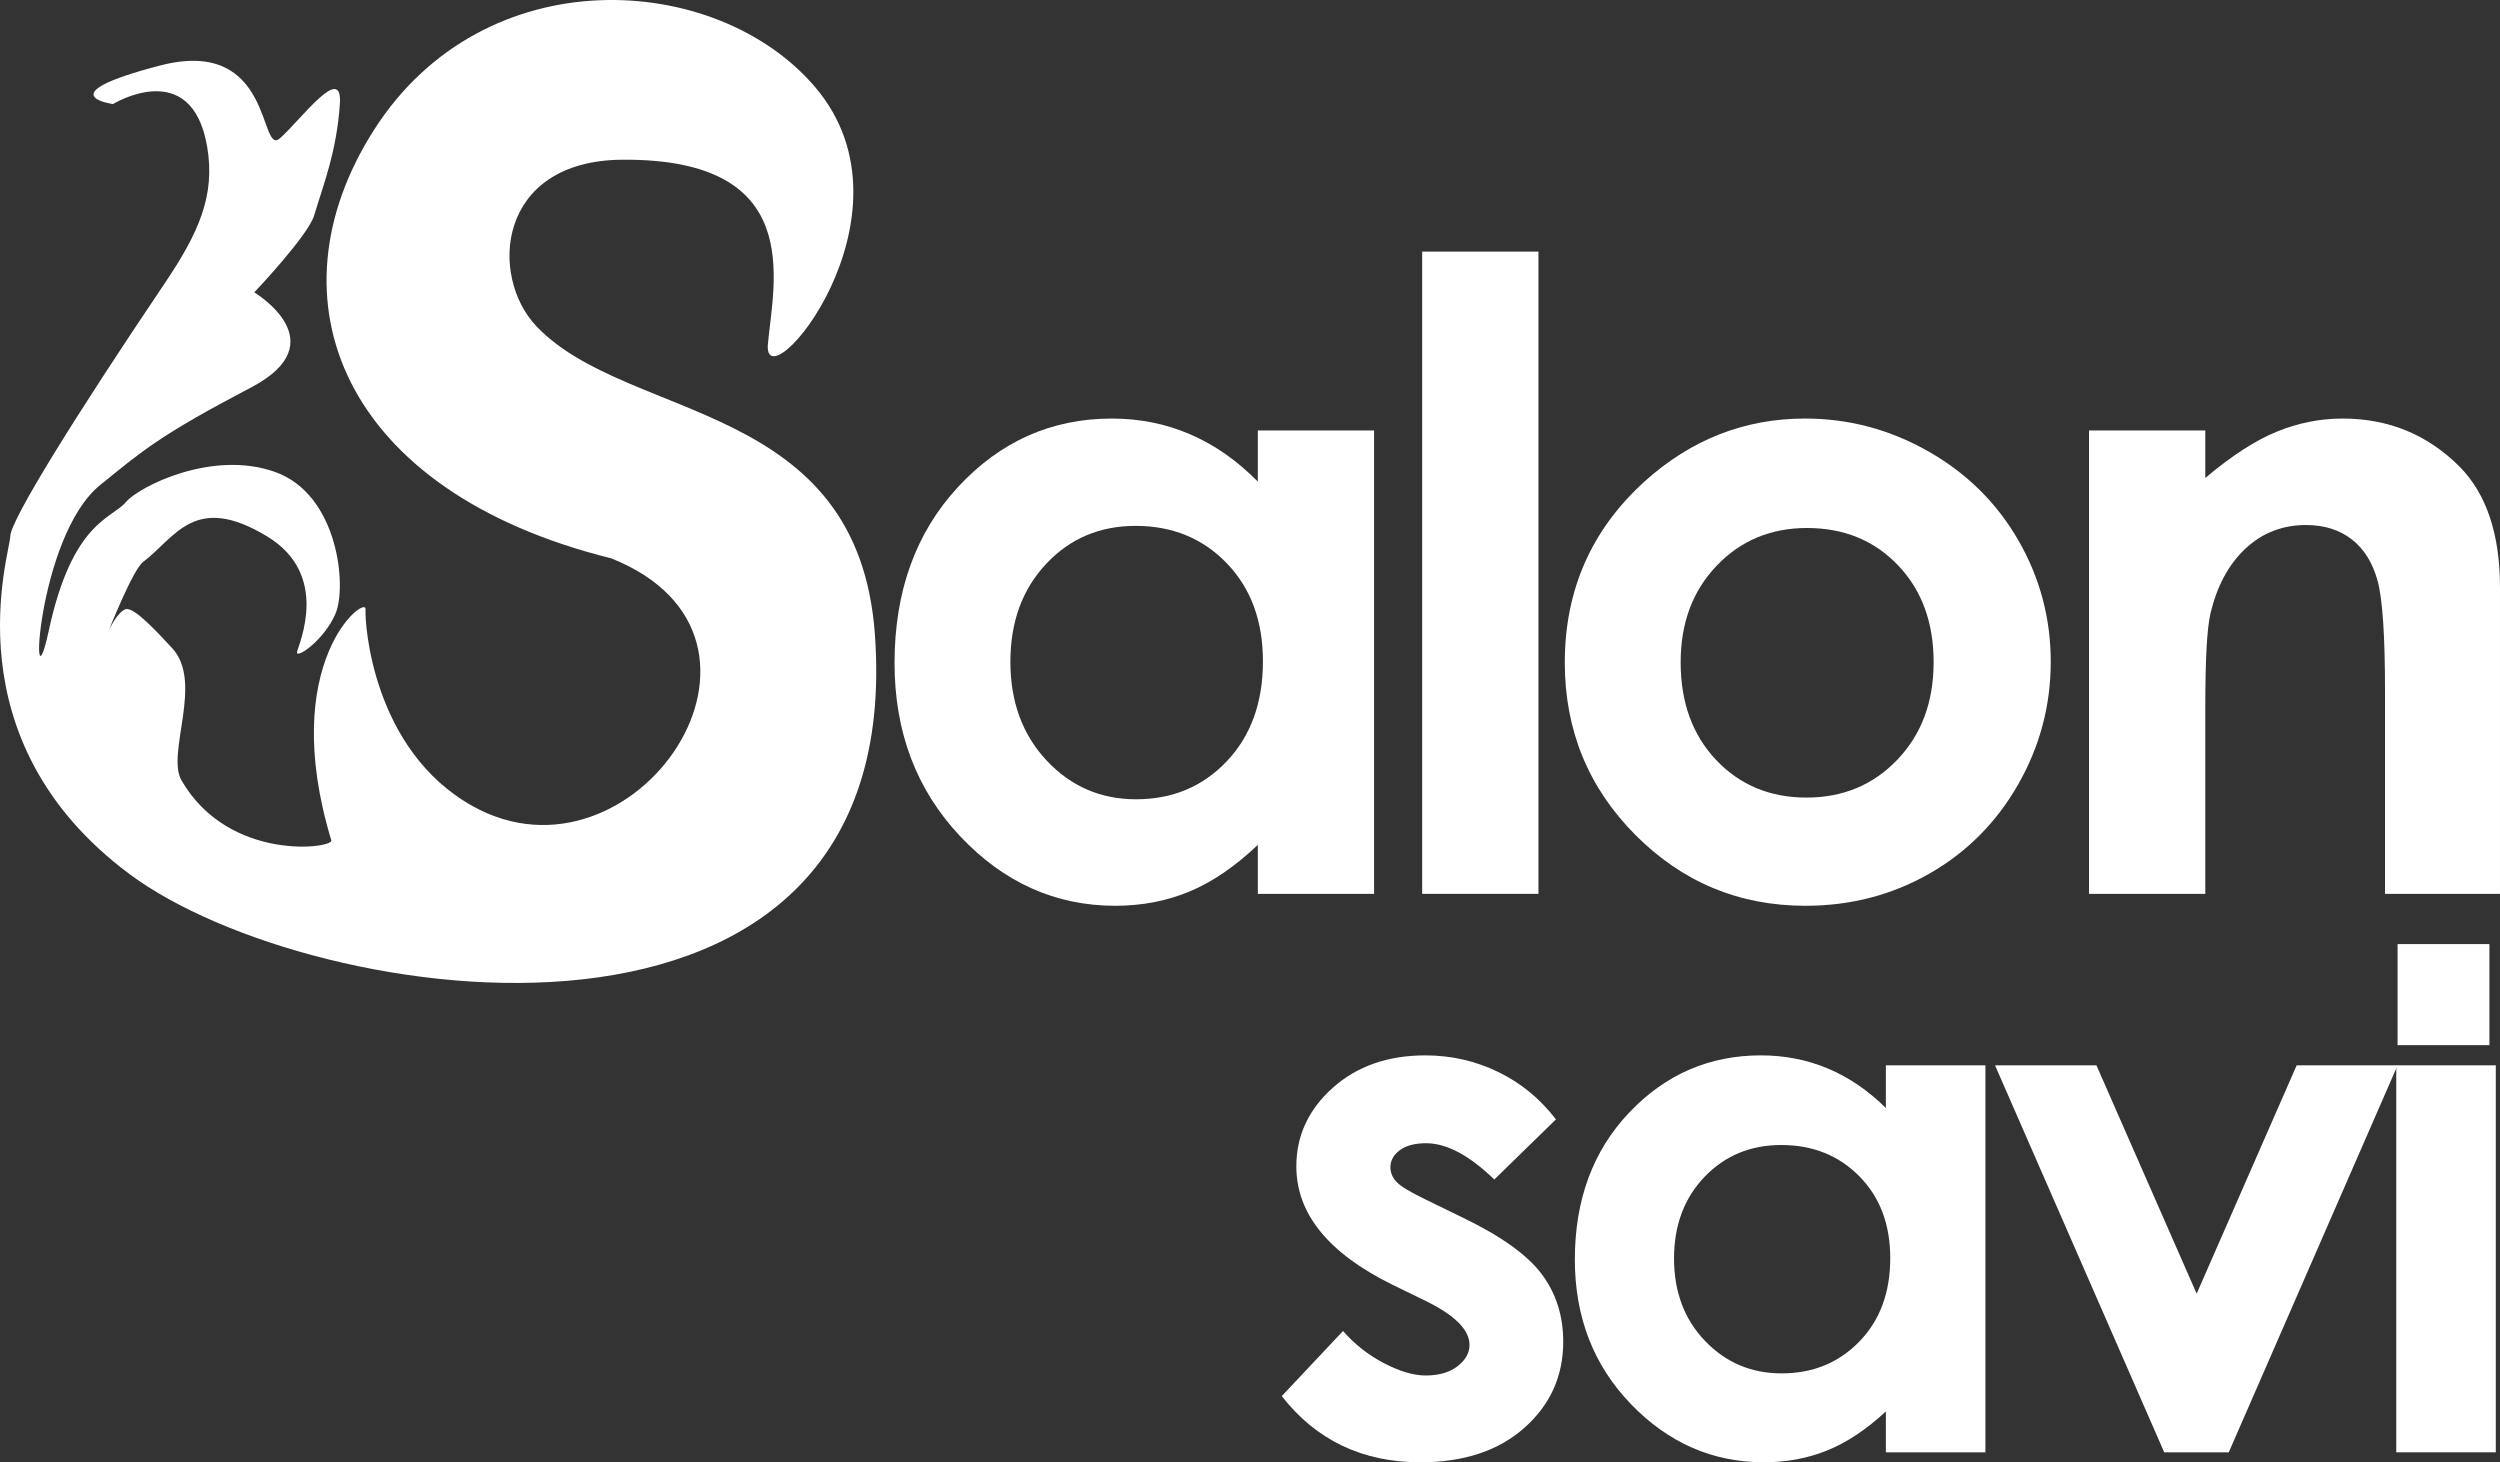
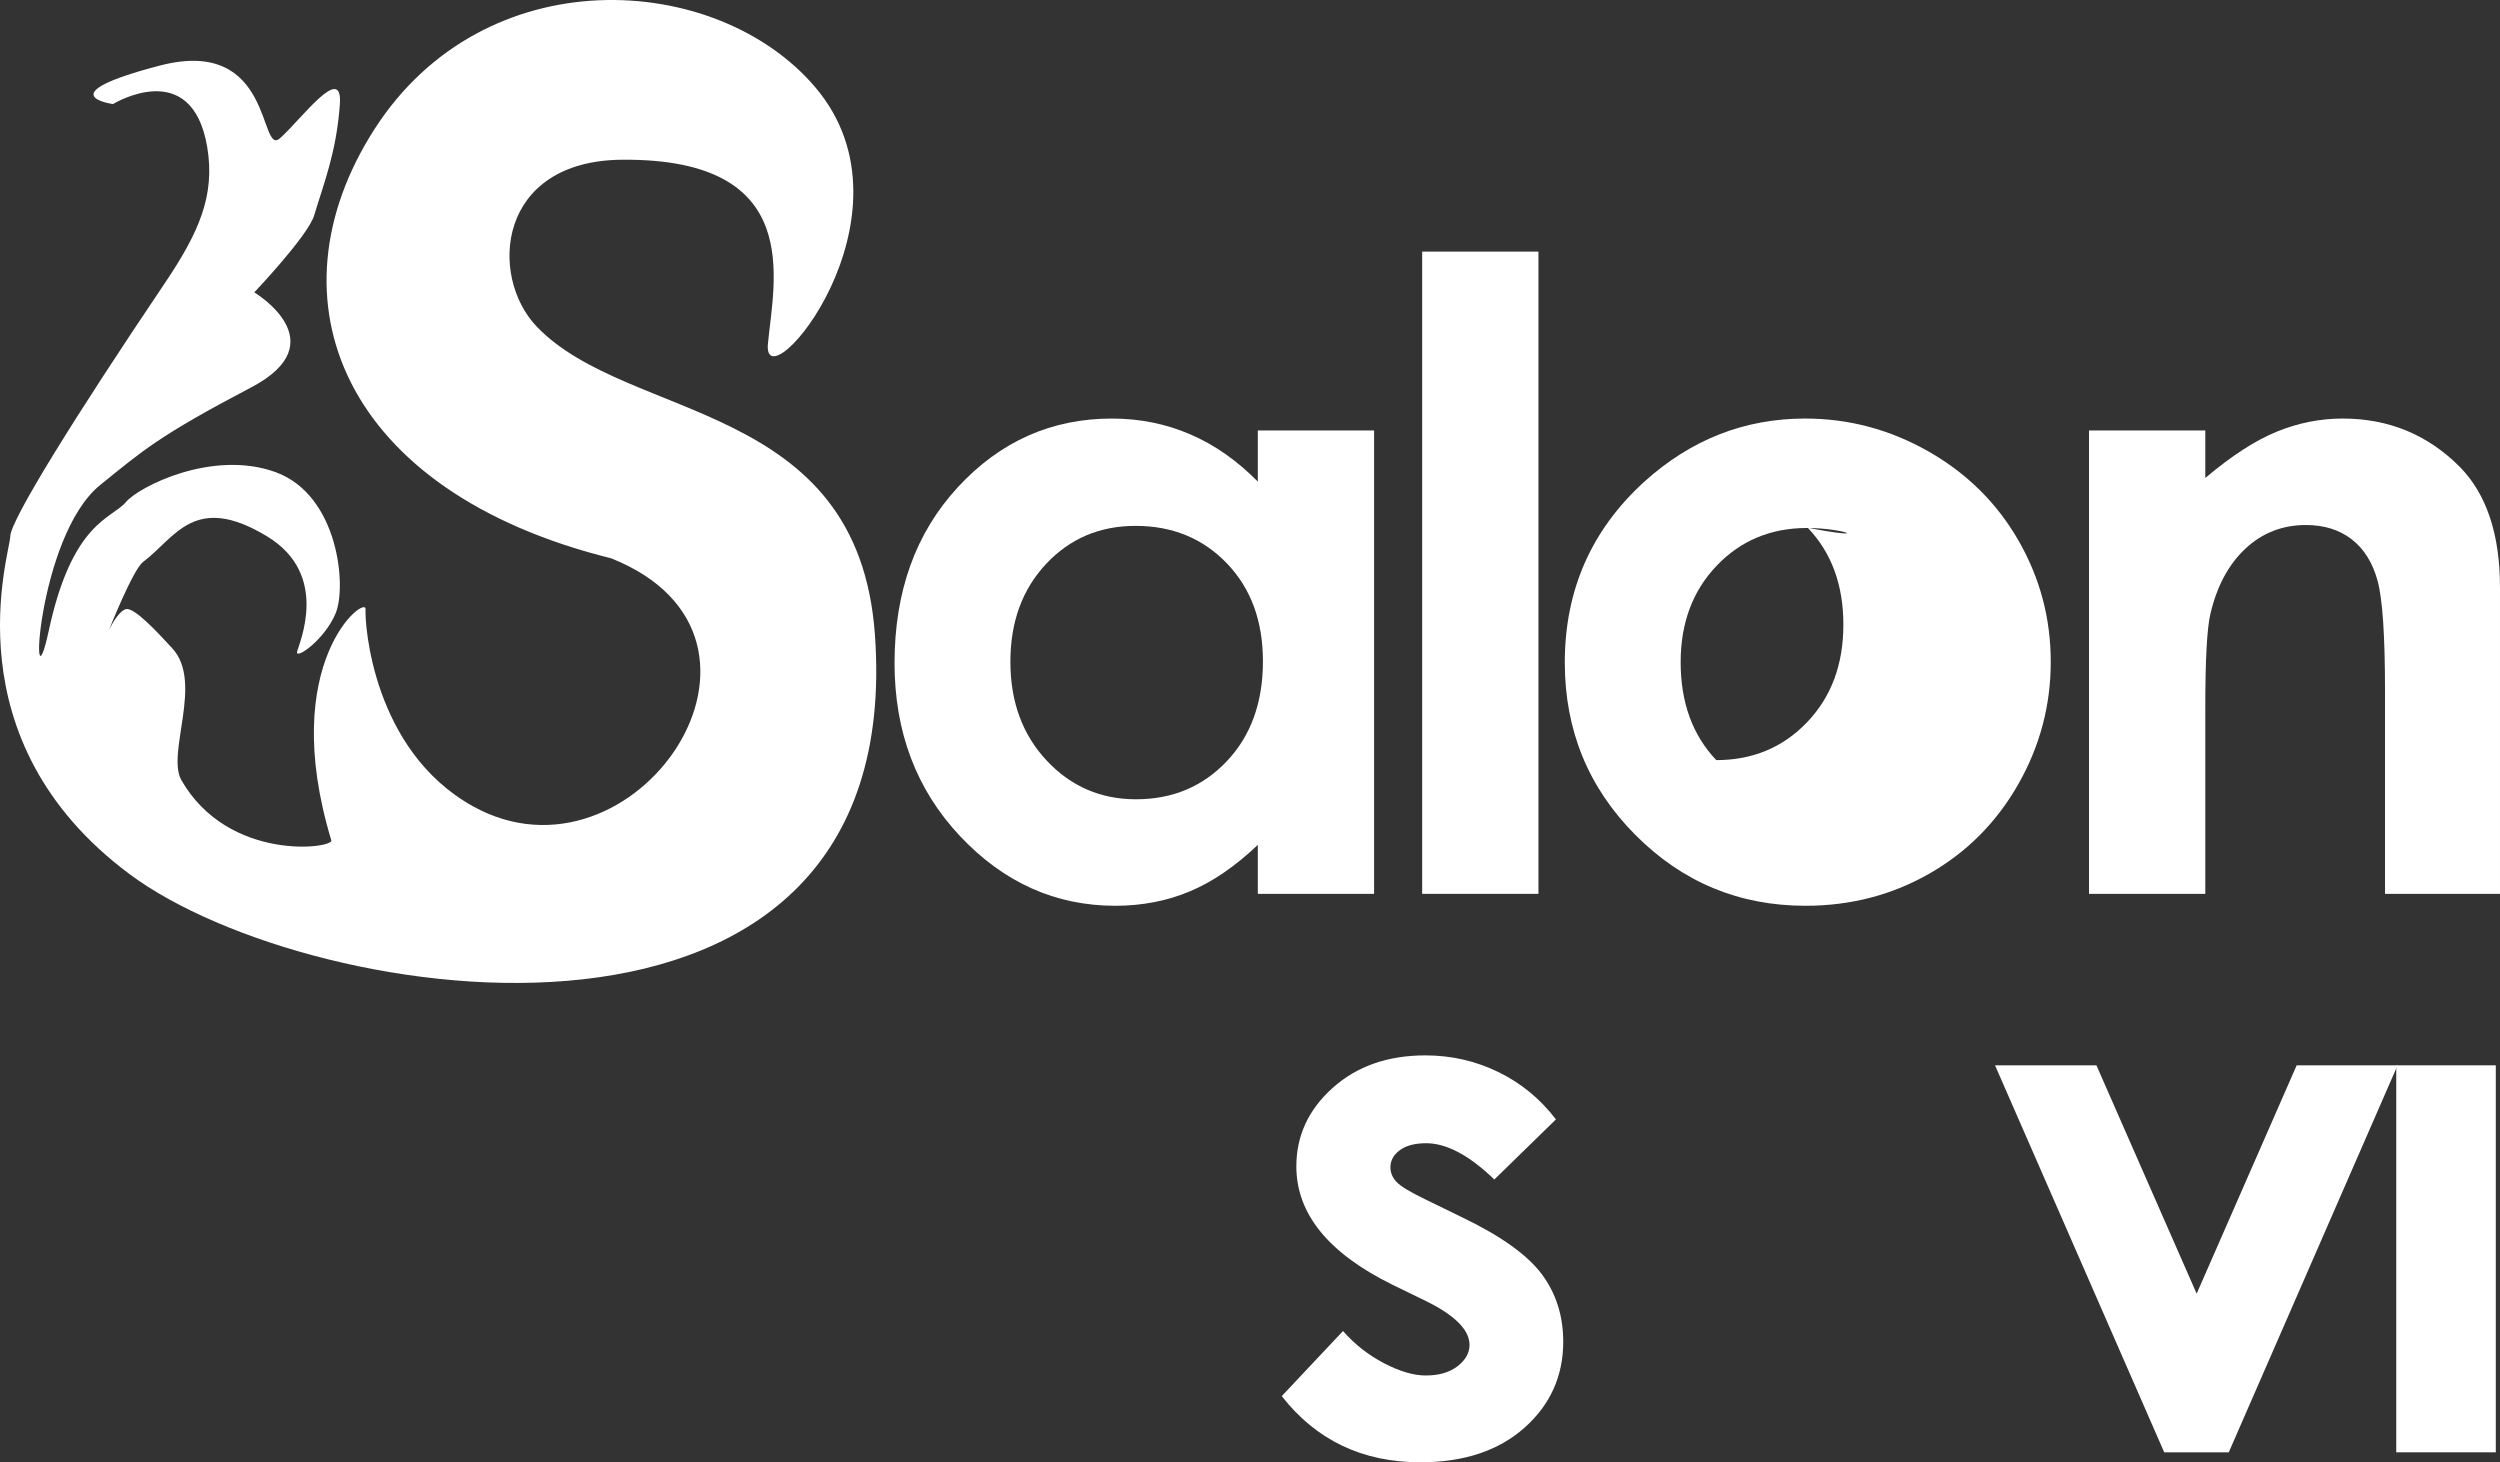
<svg xmlns="http://www.w3.org/2000/svg" version="1.1" id="Layer_1" x="0px" y="0px" width="271.594px" height="158.858px" viewBox="0 0 271.594 158.858" enable-background="new 0 0 271.594 158.858" xml:space="preserve">
  <rect x="0" y="0" width="271.594" height="158.858" fill="#333333" stroke="none" />
  <path fill="#FFFFFF" d="M12.277,11.304c0,0,8.555-5.252,10.231,4.651c0.899,5.317-0.923,9.349-4.651,14.88  C8.219,45.138,1.123,56.535,1.115,58.271c-0.003,1.737-6.759,22.067,13.022,36.737c19.781,14.672,84.506,24.347,80.914-26.042  c-1.822-25.557-26.763-23.078-36.737-33.48c-5.239-5.464-4.347-18.041,9.3-18.135c19.895-0.144,16.457,13.132,15.811,19.995  c-0.643,6.863,17.09-13.851,5.117-27.9C77.834-3.118,52.625-4.651,40.643,14.095c-11.775,18.422-3.519,39.298,25.741,46.555  c21.763,8.651,2.549,36.747-15.046,26.919C40.49,81.508,39.614,67.785,39.712,66.178c0.102-1.608-9.601,5.68-3.72,25.11  c0.271,0.89-11.139,2.394-16.275-6.511c-1.688-2.927,2.416-10.64-1-14.347c-1.621-1.759-4.143-4.492-5.045-4.253  c-0.9,0.238-1.86,2.325-1.86,2.325s2.617-6.607,3.72-7.442c3.529-2.664,5.58-7.576,13.485-2.789  c6.918,4.188,3.416,11.713,3.254,12.557c-0.159,0.84,2.963-1.283,4.186-4.186c1.226-2.904,0.328-12.848-6.509-15.346  c-6.838-2.497-14.873,1.574-16.277,3.255c-1.506,1.802-5.822,2.107-8.371,13.951C3.14,78.554,3.965,58.279,10.883,52.691  c4.583-3.703,6.341-5.33,16.392-10.598c9.415-4.934,0.348-10.328,0.348-10.328s5.853-6.165,6.511-8.371  c1.014-3.406,2.429-6.857,2.789-12.091c0.314-4.558-4.22,1.696-6.509,3.72c-2.292,2.025-0.647-11.119-13.022-7.906  C5.017,10.335,12.277,11.304,12.277,11.304z" />
  <g>
    <g>
      <path fill="#FFFFFF" d="M136.647,46.766h12.631v50.34h-12.631v-5.321c-2.465,2.345-4.938,4.032-7.417,5.065    c-2.48,1.033-5.168,1.552-8.064,1.552c-6.5,0-12.123-2.522-16.868-7.565c-4.745-5.044-7.117-11.313-7.117-18.808    c0-7.773,2.295-14.143,6.886-19.109c4.59-4.966,10.167-7.449,16.729-7.449c3.019,0,5.853,0.571,8.503,1.712    c2.649,1.142,5.098,2.854,7.348,5.137V46.766z M123.369,57.13c-3.905,0-7.148,1.38-9.73,4.141    c-2.583,2.761-3.873,6.301-3.873,10.618c0,4.35,1.313,7.928,3.941,10.735c2.629,2.807,5.864,4.208,9.707,4.208    c3.966,0,7.255-1.379,9.869-4.14c2.612-2.759,3.919-6.377,3.919-10.85c0-4.38-1.307-7.928-3.919-10.642    C130.669,58.487,127.365,57.13,123.369,57.13z" />
      <path fill="#FFFFFF" d="M154.501,27.333h12.632v69.773h-12.632V27.333z" />
-       <path fill="#FFFFFF" d="M196.092,45.47c4.75,0,9.215,1.188,13.393,3.562c4.179,2.376,7.442,5.599,9.787,9.67    c2.342,4.072,3.516,8.468,3.516,13.187c0,4.751-1.18,9.191-3.539,13.326c-2.359,4.134-5.574,7.364-9.646,9.693    c-4.072,2.327-8.56,3.493-13.465,3.493c-7.217,0-13.379-2.569-18.483-7.705c-5.107-5.136-7.66-11.372-7.66-18.715    c0-7.865,2.884-14.419,8.653-19.663C183.706,47.753,189.522,45.47,196.092,45.47z M196.3,57.36c-3.924,0-7.194,1.365-9.803,4.095    c-2.611,2.729-3.915,6.224-3.915,10.48c0,4.38,1.289,7.926,3.868,10.642c2.581,2.715,5.849,4.071,9.804,4.071    c3.955,0,7.245-1.371,9.871-4.119c2.626-2.743,3.939-6.275,3.939-10.594s-1.29-7.827-3.869-10.526    C203.615,58.711,200.315,57.36,196.3,57.36z" />
+       <path fill="#FFFFFF" d="M196.092,45.47c4.75,0,9.215,1.188,13.393,3.562c4.179,2.376,7.442,5.599,9.787,9.67    c2.342,4.072,3.516,8.468,3.516,13.187c0,4.751-1.18,9.191-3.539,13.326c-2.359,4.134-5.574,7.364-9.646,9.693    c-4.072,2.327-8.56,3.493-13.465,3.493c-7.217,0-13.379-2.569-18.483-7.705c-5.107-5.136-7.66-11.372-7.66-18.715    c0-7.865,2.884-14.419,8.653-19.663C183.706,47.753,189.522,45.47,196.092,45.47z M196.3,57.36c-3.924,0-7.194,1.365-9.803,4.095    c-2.611,2.729-3.915,6.224-3.915,10.48c0,4.38,1.289,7.926,3.868,10.642c3.955,0,7.245-1.371,9.871-4.119c2.626-2.743,3.939-6.275,3.939-10.594s-1.29-7.827-3.869-10.526    C203.615,58.711,200.315,57.36,196.3,57.36z" />
      <path fill="#FFFFFF" d="M226.945,46.766h12.633v5.159c2.862-2.415,5.457-4.094,7.784-5.038c2.323-0.944,4.704-1.417,7.138-1.417    c4.989,0,9.225,1.743,12.706,5.229c2.925,2.961,4.388,7.342,4.388,13.141v33.267h-12.492V75.061c0-6.008-0.269-9.997-0.808-11.97    c-0.54-1.972-1.479-3.473-2.815-4.505c-1.338-1.033-2.992-1.549-4.962-1.549c-2.555,0-4.747,0.855-6.579,2.564    c-1.83,1.711-3.1,4.075-3.807,7.094c-0.369,1.573-0.553,4.977-0.553,10.214v20.196h-12.633V46.766z" />
    </g>
  </g>
  <g>
    <g>
      <path fill="#FFFFFF" d="M169.034,121.608l-6.695,6.53c-2.721-2.628-5.188-3.941-7.406-3.941c-1.216,0-2.167,0.252-2.853,0.753    c-0.688,0.504-1.03,1.128-1.03,1.875c0,0.568,0.218,1.089,0.654,1.565c0.435,0.477,1.511,1.126,3.229,1.951l3.96,1.932    c4.172,2.01,7.037,4.059,8.596,6.144c1.557,2.087,2.336,4.534,2.336,7.342c0,3.735-1.406,6.854-4.217,9.354    c-2.814,2.497-6.585,3.746-11.312,3.746c-6.284,0-11.302-2.396-15.051-7.188l6.655-7.071c1.268,1.444,2.753,2.609,4.456,3.499    c1.704,0.888,3.215,1.332,4.535,1.332c1.427,0,2.577-0.333,3.447-1.005c0.871-0.67,1.306-1.441,1.306-2.317    c0-1.622-1.57-3.208-4.711-4.754l-3.646-1.776c-6.972-3.427-10.457-7.717-10.457-12.867c0-3.322,1.313-6.164,3.941-8.521    c2.627-2.357,5.987-3.536,10.082-3.536c2.799,0,5.433,0.6,7.902,1.798C165.225,117.648,167.315,119.366,169.034,121.608z" />
-       <path fill="#FFFFFF" d="M204.877,115.735h10.814v42.041h-10.814v-4.443c-2.11,1.957-4.228,3.368-6.351,4.231    c-2.123,0.862-4.426,1.294-6.904,1.294c-5.565,0-10.379-2.106-14.441-6.318c-4.061-4.21-6.093-9.447-6.093-15.707    c0-6.491,1.964-11.811,5.896-15.958c3.93-4.148,8.704-6.222,14.322-6.222c2.584,0,5.012,0.477,7.279,1.431    c2.269,0.953,4.365,2.382,6.292,4.289V115.735z M193.511,124.391c-3.345,0-6.119,1.154-8.331,3.457    c-2.212,2.309-3.317,5.264-3.317,8.87c0,3.633,1.124,6.621,3.375,8.966c2.251,2.344,5.02,3.516,8.311,3.516    c3.395,0,6.21-1.154,8.448-3.459c2.237-2.305,3.355-5.325,3.355-9.062c0-3.657-1.118-6.62-3.355-8.887    C199.759,125.523,196.932,124.391,193.511,124.391z" />
      <path fill="#FFFFFF" d="M216.735,115.735h11.017l10.888,24.807l10.864-24.807h10.964l-18.341,42.041h-7.011L216.735,115.735z" />
      <path fill="#FFFFFF" d="M260.324,115.735h10.813v42.041h-10.813V115.735z" />
    </g>
  </g>
-   <rect x="260.468" y="102.564" fill="#FFFFFF" width="9.976" height="10.979" />
  <g>
</g>
  <g>
</g>
  <g>
</g>
  <g>
</g>
  <g>
</g>
  <g>
</g>
</svg>